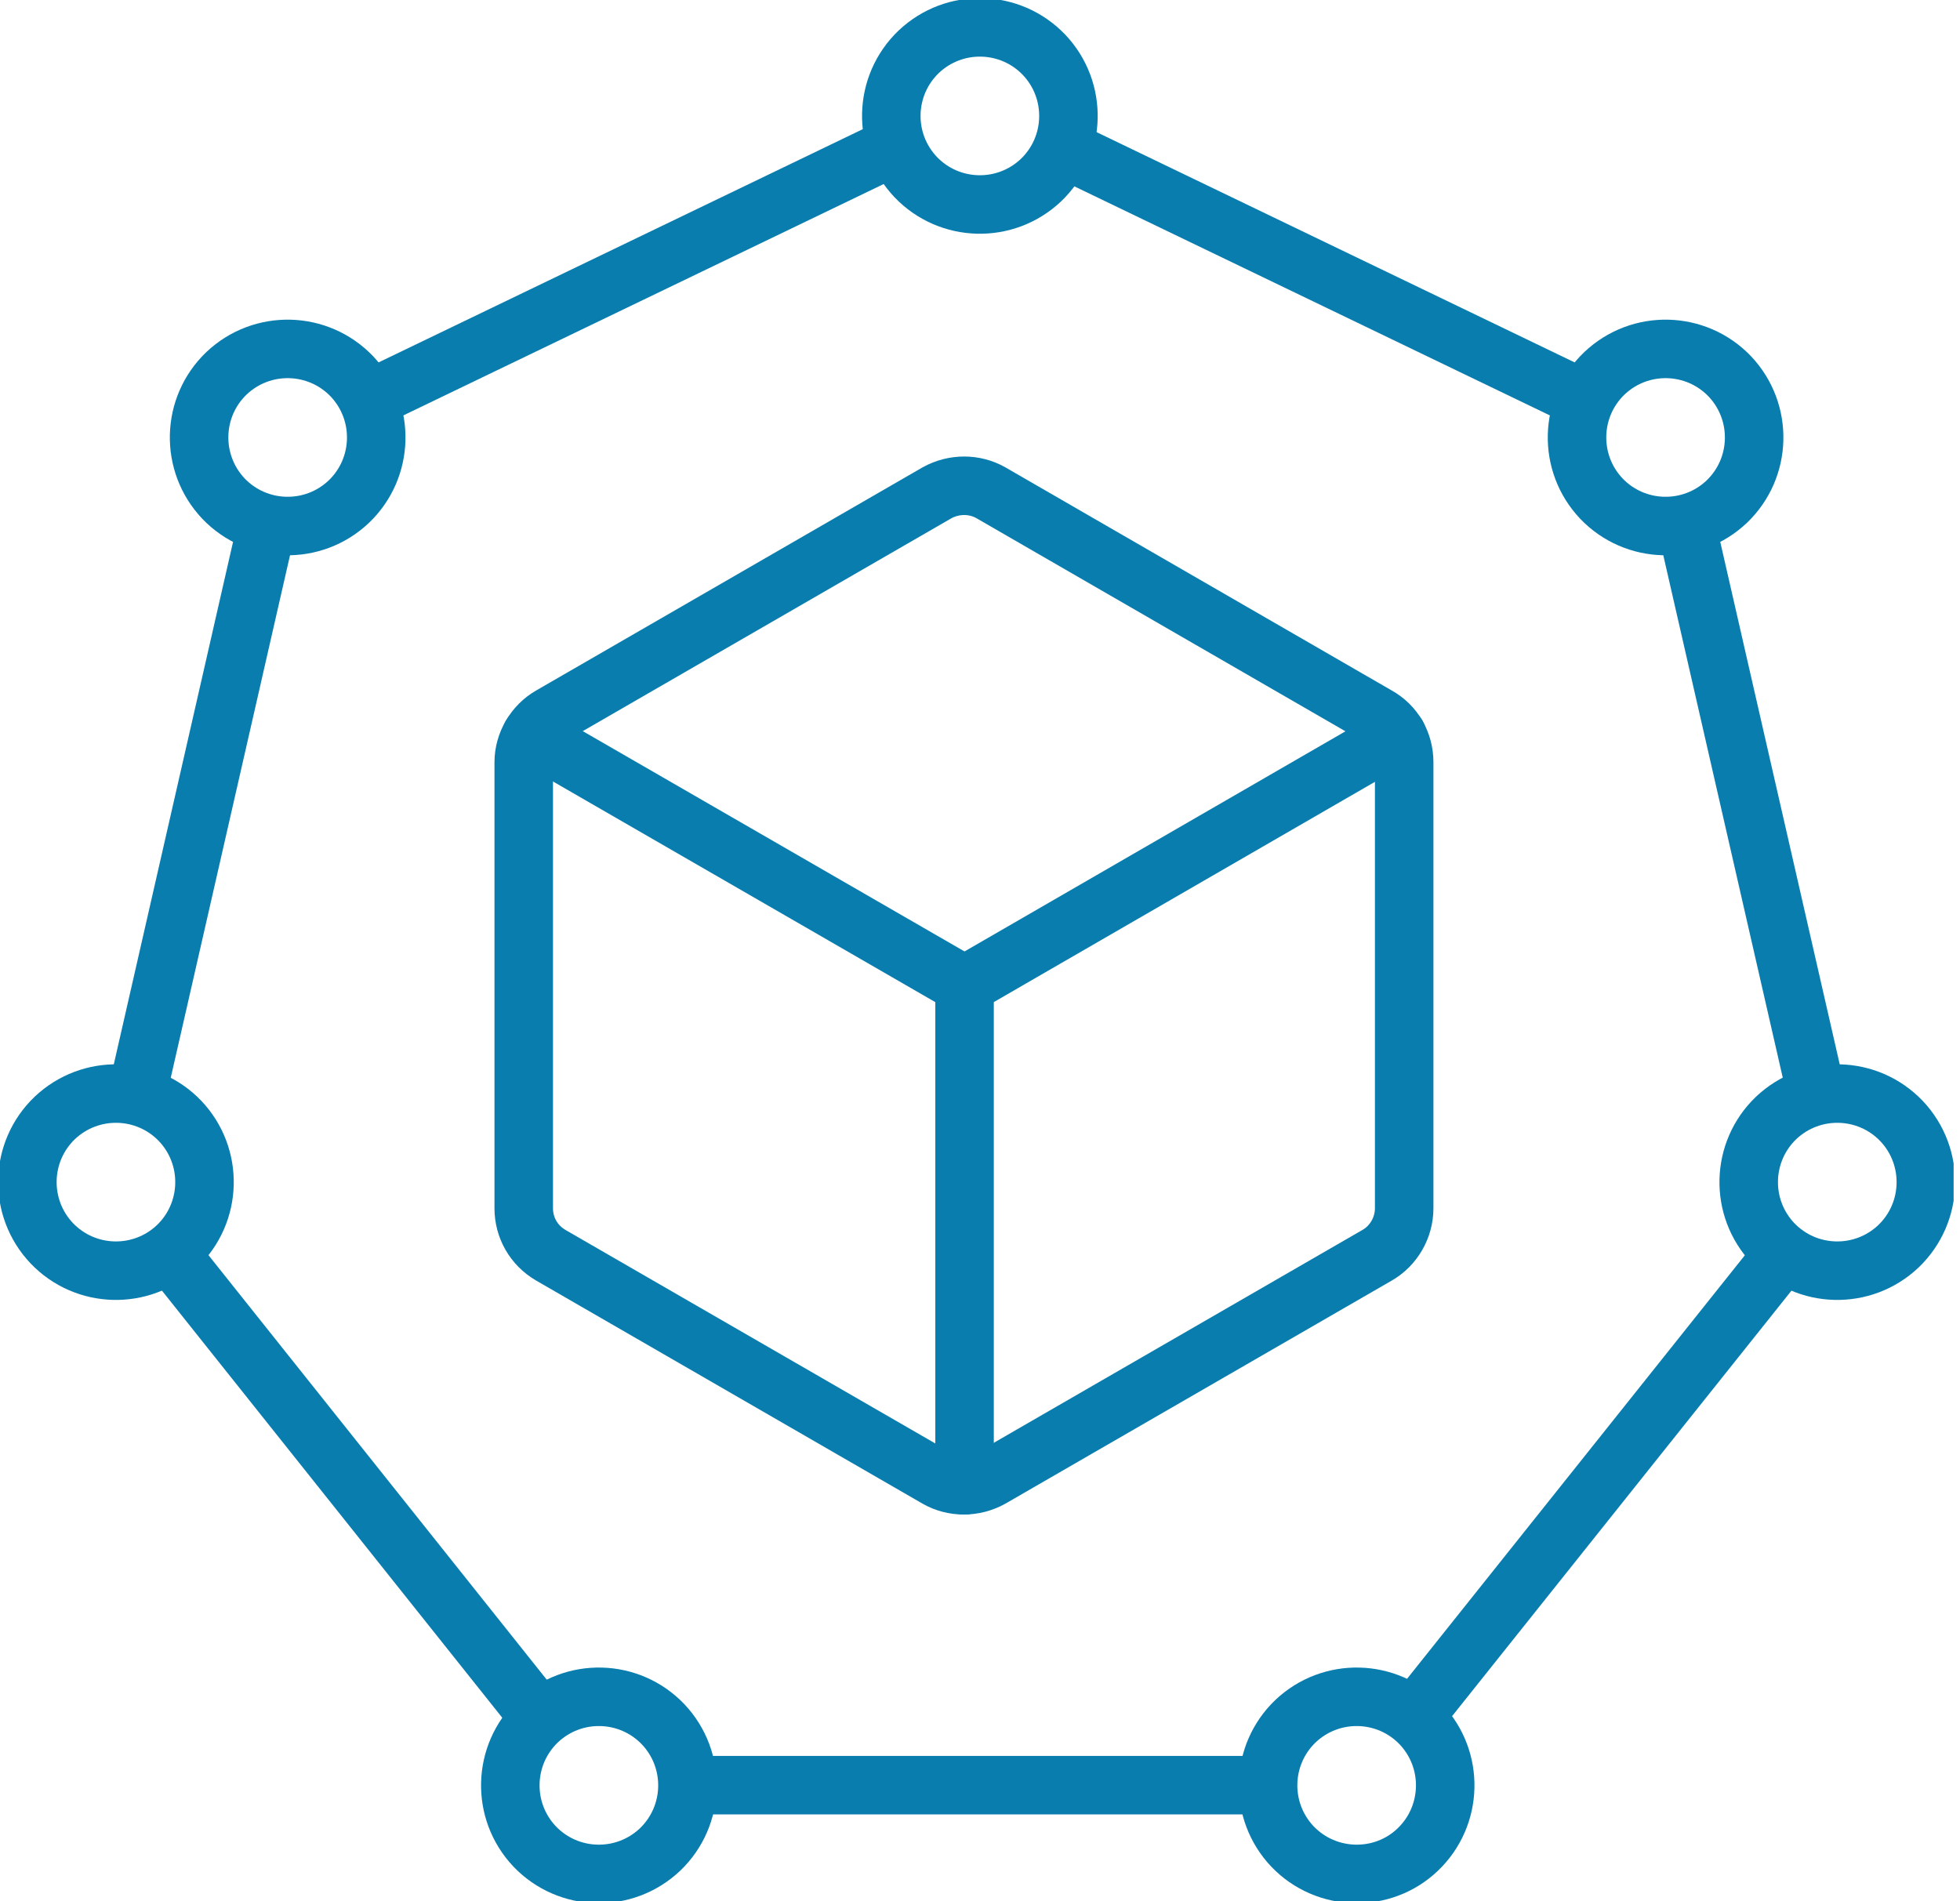
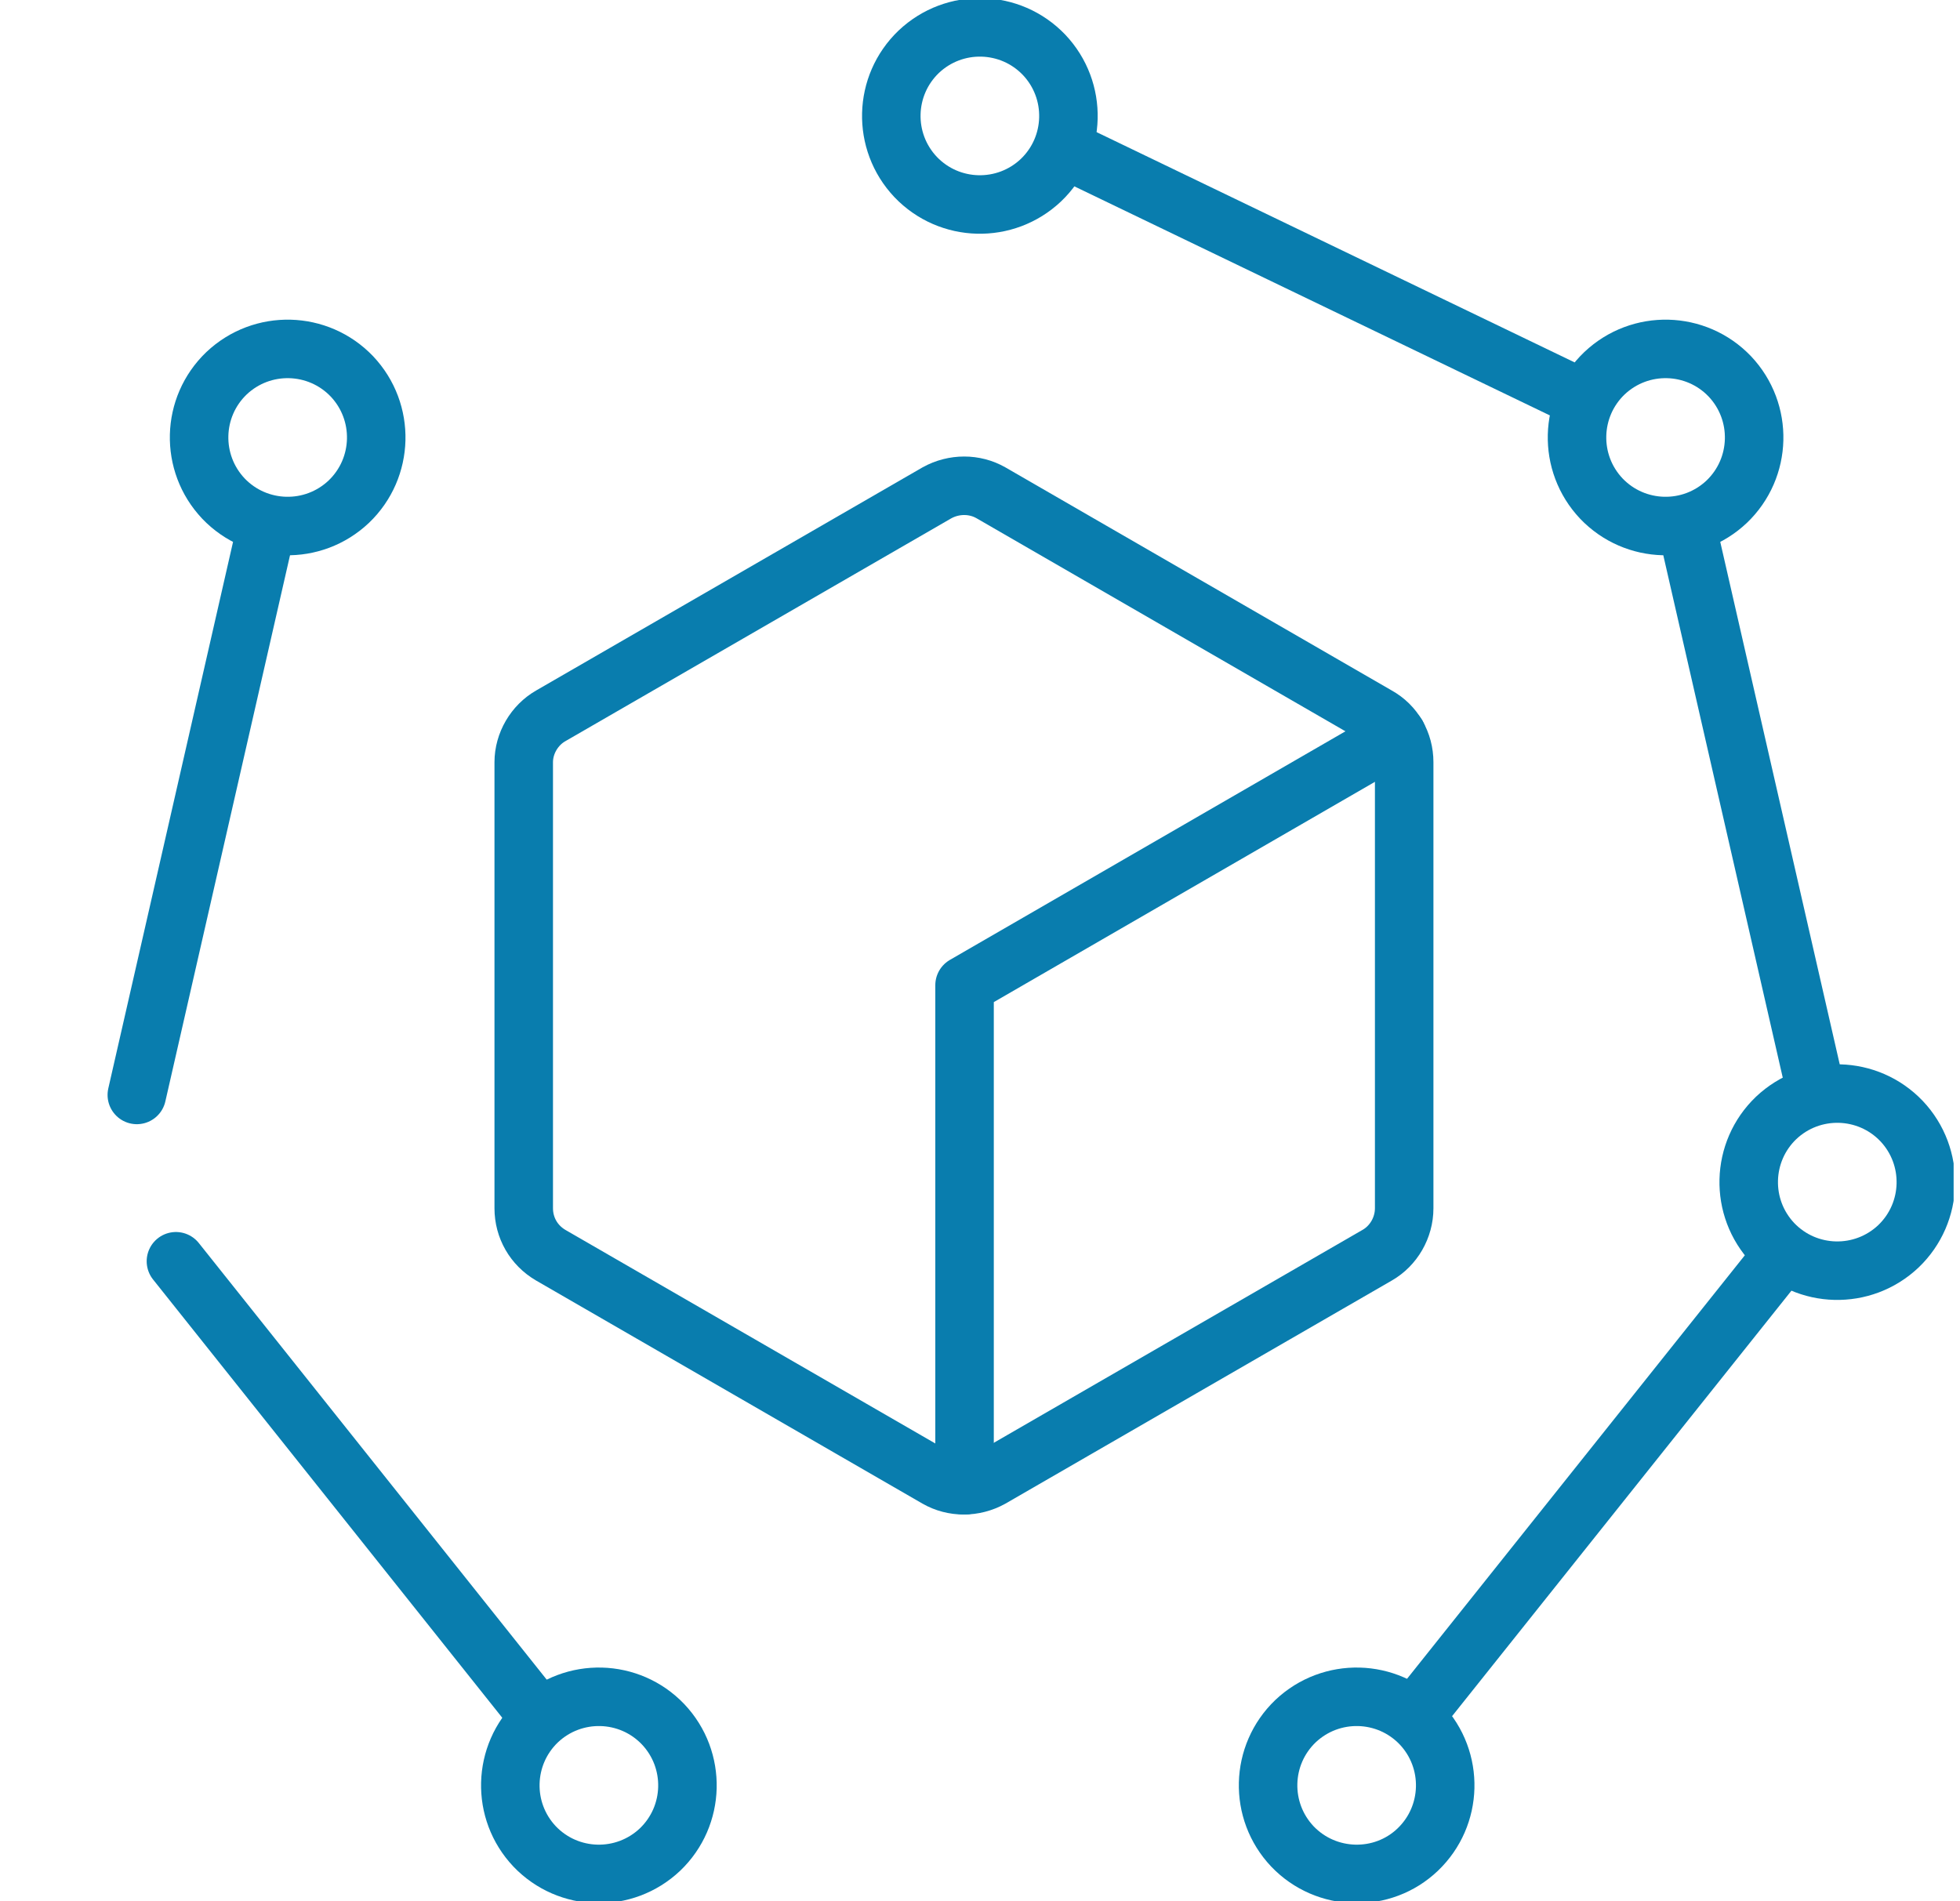
<svg xmlns="http://www.w3.org/2000/svg" width="67" height="65" viewBox="0 0 67 65" fill="none">
  <g clip-path="url(#clip0_1254_1630)">
    <path d="M9.079 18.146L4.677 37.433" stroke="#097DAE" stroke-width="2" stroke-linecap="round" stroke-linejoin="round" />
    <path d="M6.014 43.119L18.238 58.462" stroke="#097DAE" stroke-width="2" stroke-linecap="round" stroke-linejoin="round" />
-     <path d="M23.99 61.03H42.779" stroke="#097DAE" stroke-width="2" stroke-linecap="round" stroke-linejoin="round" />
    <path d="M48.347 58.685L60.938 42.897" stroke="#097DAE" stroke-width="2" stroke-linecap="round" stroke-linejoin="round" />
    <path d="M62 36.987L57.794 18.592" stroke="#097DAE" stroke-width="2" stroke-linecap="round" stroke-linejoin="round" />
    <path d="M53.981 13.574L36.385 5.097" stroke="#097DAE" stroke-width="2" stroke-linecap="round" stroke-linejoin="round" />
-     <path d="M30.383 5.097L12.787 13.574" stroke="#097DAE" stroke-width="2" stroke-linecap="round" stroke-linejoin="round" />
-     <path d="M1.769 42.503C0.616 41.285 0.668 39.372 1.873 38.219C3.092 37.066 5.005 37.118 6.158 38.324C7.311 39.542 7.258 41.455 6.053 42.608C4.834 43.761 2.922 43.709 1.769 42.503Z" stroke="#097DAE" stroke-width="2" stroke-linecap="round" stroke-linejoin="round" />
    <path d="M18.277 63.126C17.124 61.908 17.177 59.995 18.382 58.842C19.601 57.689 21.514 57.741 22.666 58.947C23.82 60.165 23.767 62.078 22.562 63.231C21.343 64.384 19.43 64.332 18.277 63.126Z" stroke="#097DAE" stroke-width="2" stroke-linecap="round" stroke-linejoin="round" />
    <path d="M44.181 63.126C43.028 61.908 43.08 59.995 44.285 58.842C45.504 57.689 47.417 57.741 48.57 58.947C49.723 60.165 49.67 62.078 48.465 63.231C47.26 64.384 45.334 64.332 44.181 63.126Z" stroke="#097DAE" stroke-width="2" stroke-linecap="round" stroke-linejoin="round" />
    <path d="M60.61 42.503C59.457 41.285 59.51 39.372 60.715 38.219C61.934 37.066 63.847 37.118 65 38.324C66.153 39.542 66.1 41.455 64.895 42.608C63.676 43.761 61.763 43.709 60.61 42.503Z" stroke="#097DAE" stroke-width="2" stroke-linecap="round" stroke-linejoin="round" />
    <path d="M54.741 17.046C53.588 15.827 53.641 13.914 54.846 12.761C56.065 11.608 57.977 11.661 59.13 12.866C60.283 14.085 60.231 15.998 59.026 17.151C57.807 18.304 55.894 18.251 54.741 17.046Z" stroke="#097DAE" stroke-width="2" stroke-linecap="round" stroke-linejoin="round" />
    <path d="M31.301 6.053C30.148 4.835 30.2 2.922 31.406 1.769C32.624 0.616 34.537 0.668 35.69 1.874C36.843 3.092 36.791 5.005 35.585 6.158C34.367 7.311 32.454 7.259 31.301 6.053Z" stroke="#097DAE" stroke-width="2" stroke-linecap="round" stroke-linejoin="round" />
    <path d="M7.639 17.046C6.486 15.827 6.538 13.914 7.743 12.761C8.962 11.608 10.875 11.661 12.028 12.866C13.181 14.085 13.129 15.998 11.923 17.151C10.705 18.304 8.792 18.251 7.639 17.046Z" stroke="#097DAE" stroke-width="2" stroke-linecap="round" stroke-linejoin="round" />
-     <path d="M48 41.307V26.058C48 25.396 47.659 24.794 47.077 24.473L33.875 16.848C33.313 16.527 32.611 16.527 32.029 16.848L18.826 24.473C18.265 24.794 17.903 25.416 17.903 26.058V41.307C17.903 41.969 18.244 42.571 18.826 42.912L32.029 50.536C32.59 50.858 33.293 50.858 33.875 50.536L47.077 42.912C47.639 42.591 48 41.969 48 41.307Z" stroke="#097DAE" stroke-width="2" stroke-linecap="round" stroke-linejoin="round" />
-     <path d="M32.971 33.682L18.163 25.135" stroke="#097DAE" stroke-width="2" stroke-linecap="round" stroke-linejoin="round" />
+     <path d="M48 41.307V26.058C48 25.396 47.659 24.794 47.077 24.473L33.875 16.848C33.313 16.527 32.611 16.527 32.029 16.848L18.826 24.473C18.265 24.794 17.903 25.416 17.903 26.058V41.307C17.903 41.969 18.244 42.571 18.826 42.912L32.029 50.536C32.59 50.858 33.293 50.858 33.875 50.536L47.077 42.912C47.639 42.591 48 41.969 48 41.307" stroke="#097DAE" stroke-width="2" stroke-linecap="round" stroke-linejoin="round" />
    <path d="M47.759 25.135L32.972 33.682V50.777" stroke="#097DAE" stroke-width="2" stroke-linecap="round" stroke-linejoin="round" />
  </g>
  <defs>
    <clipPath id="clip0_1254_1630">
      <rect width="66.782" height="65" fill="white" />
    </clipPath>
  </defs>
</svg>